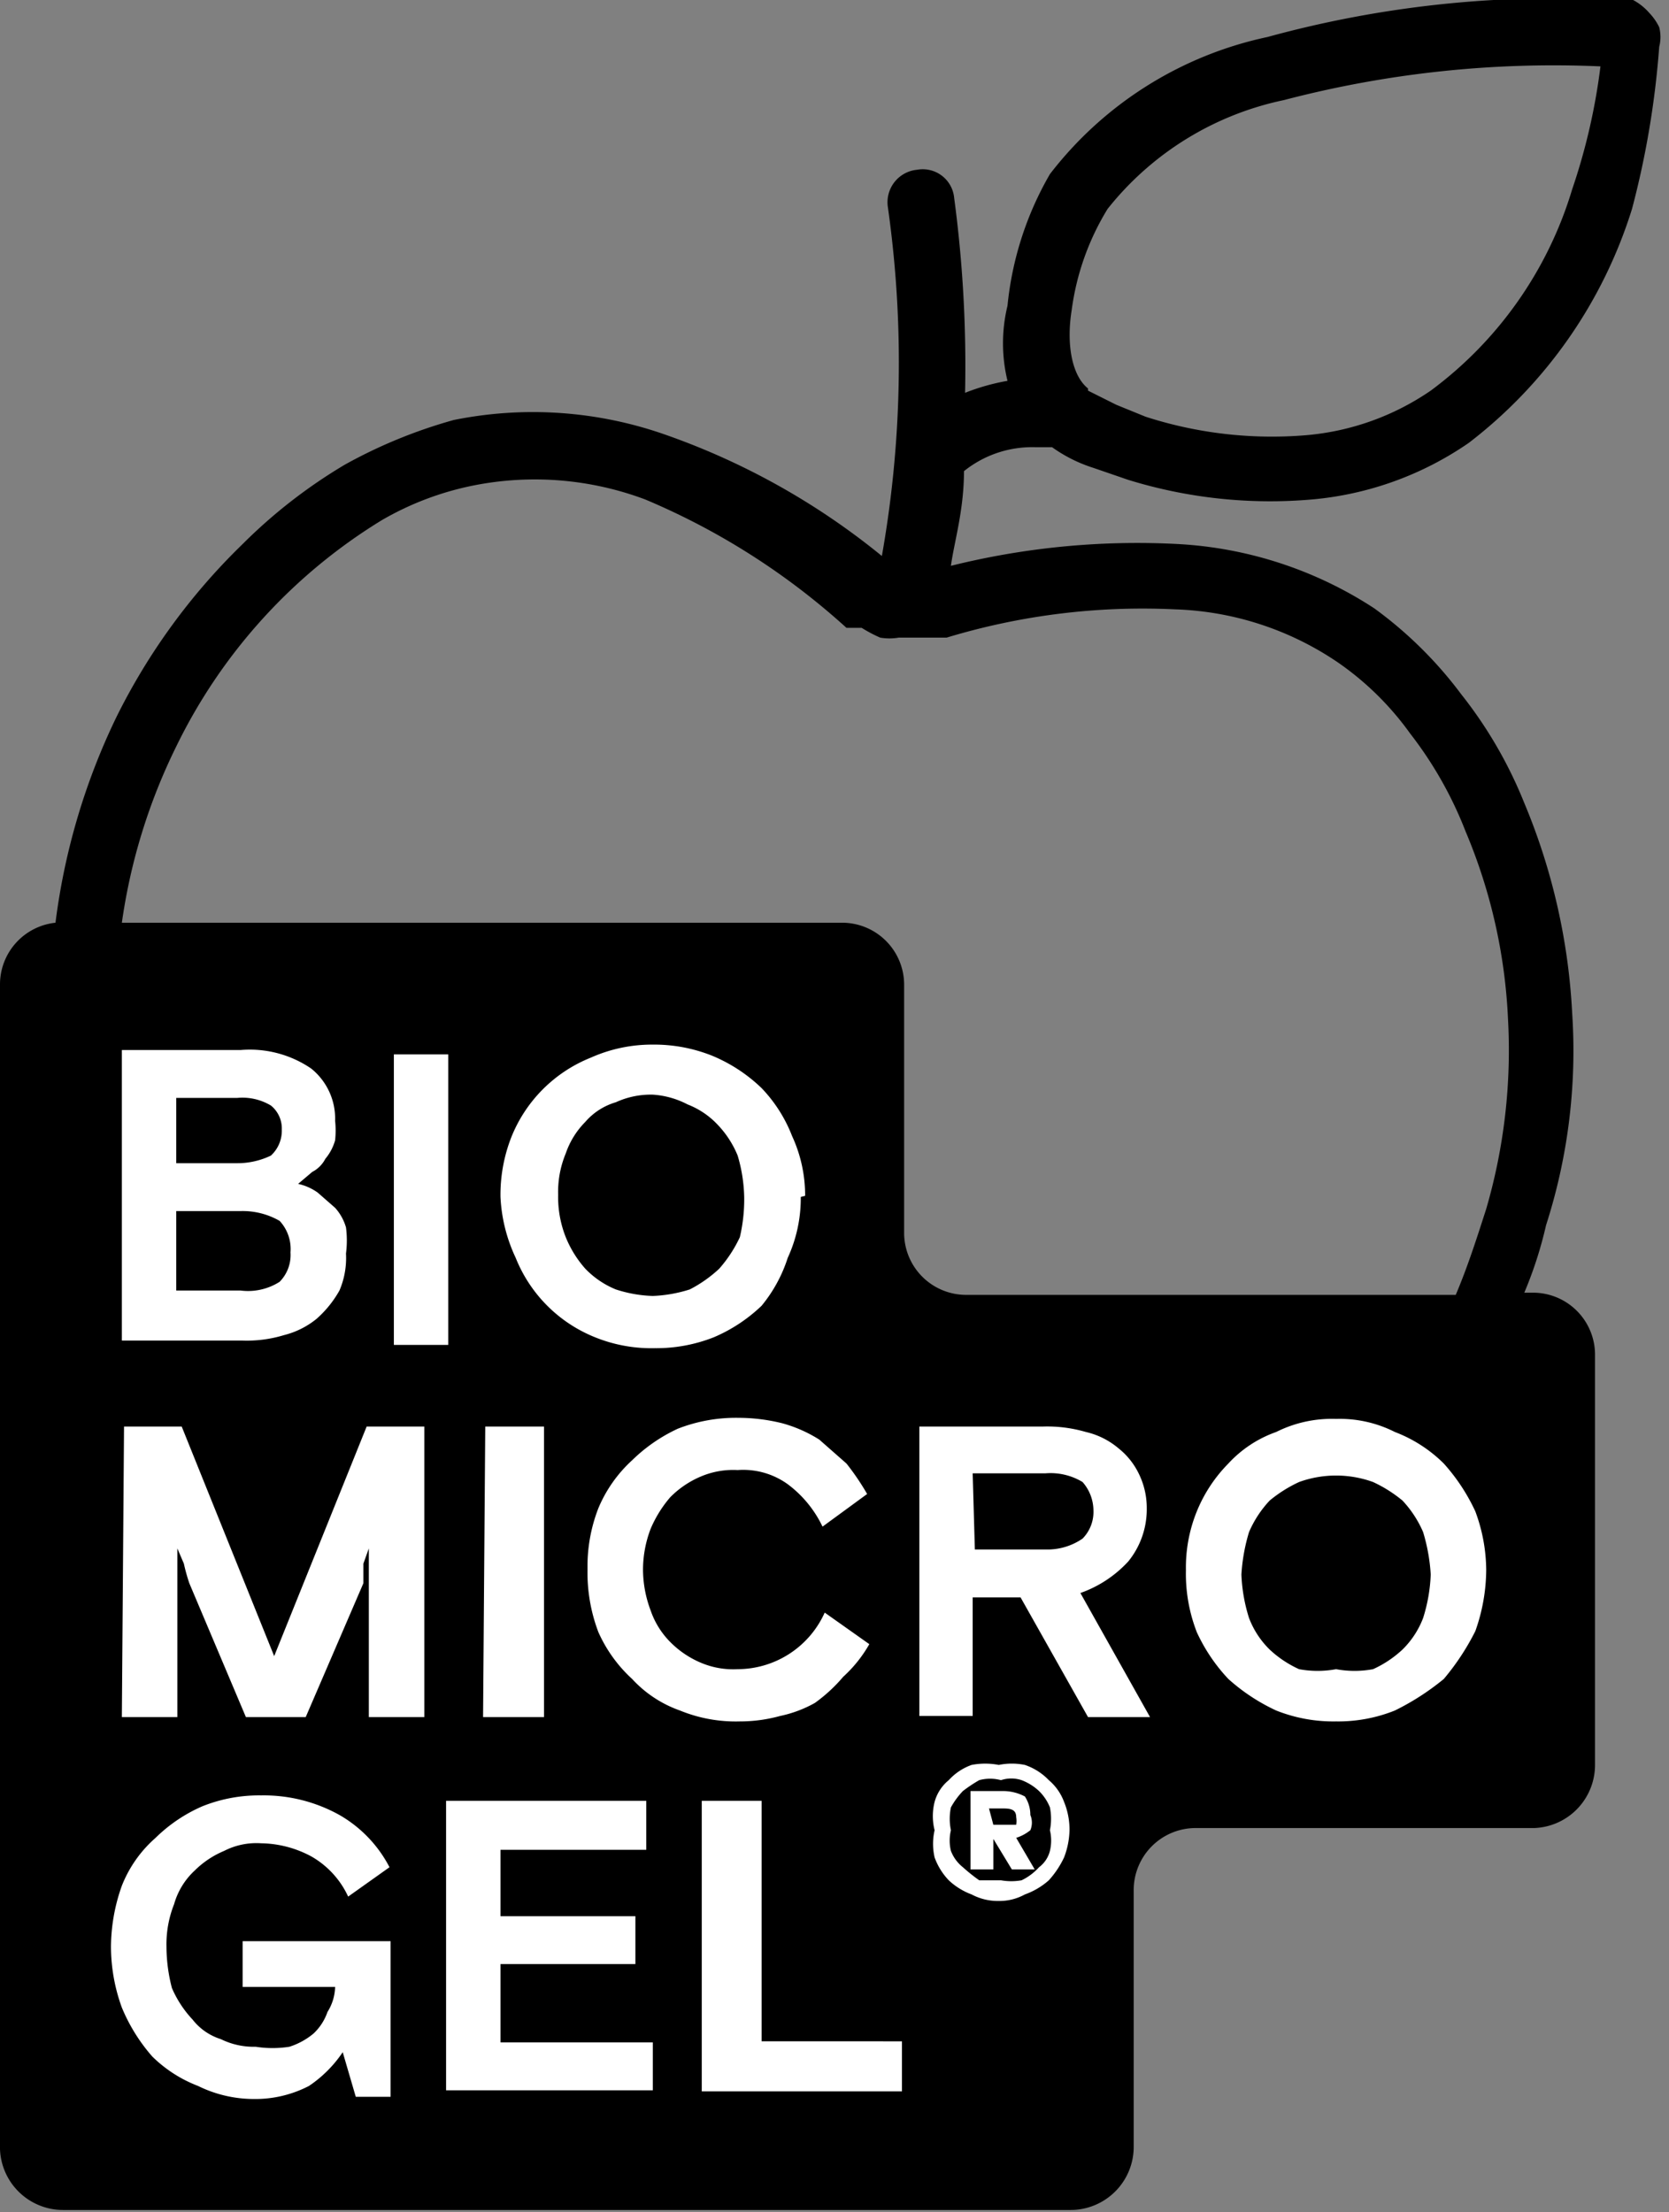
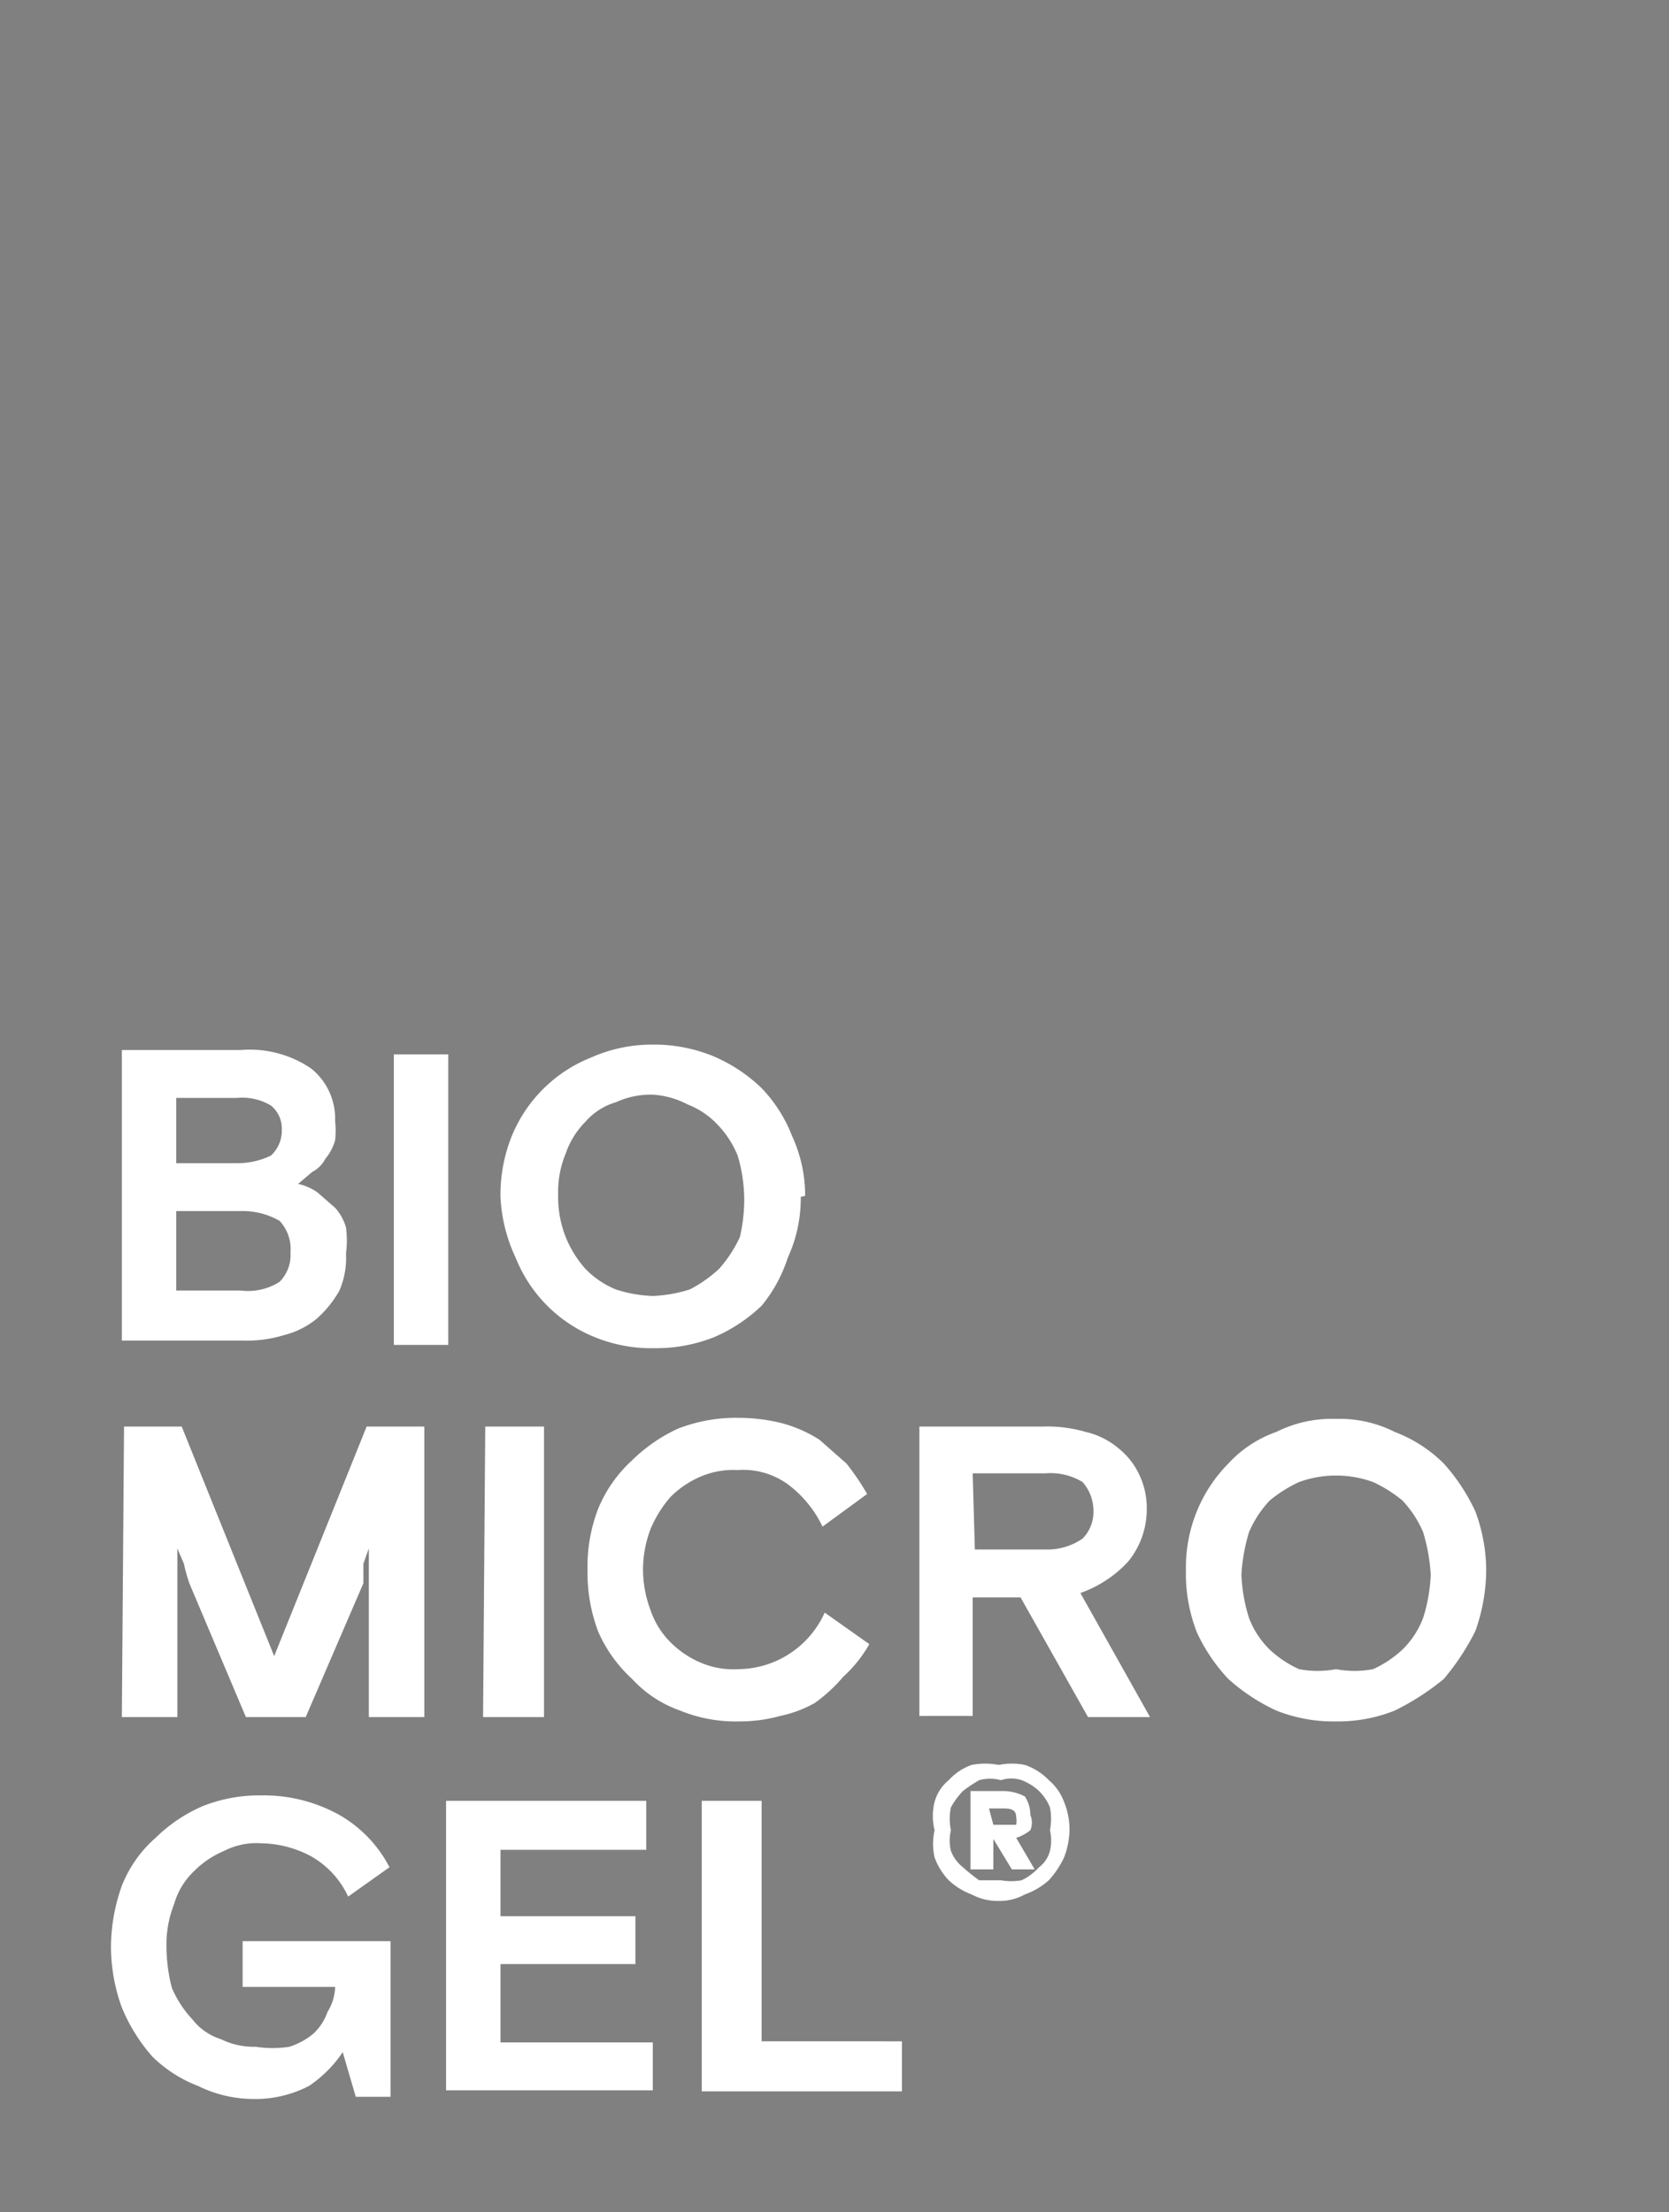
<svg xmlns="http://www.w3.org/2000/svg" viewBox="0 0 15.34 20.33">
  <rect x="0" y="0" width="15.34" height="20.33" fill="#808080" stroke="none" />
  <defs>
    <style>.cls-1{fill:#fff;}</style>
  </defs>
  <g id="Слой_2" data-name="Слой 2">
-     <path d="M8.1,5.14A10.18,10.18,0,0,0,8.16,1.9a.3.3,0,0,1,.27-.34.29.29,0,0,1,.34.26,11.62,11.62,0,0,1,.1,1.79,2,2,0,0,1,.39-.11,1.46,1.46,0,0,1,0-.69A3,3,0,0,1,9.65,1.6l0,0a3.42,3.42,0,0,1,2-1.26A10,10,0,0,1,14.86,0h0a.21.21,0,0,1,.15,0h0a.53.53,0,0,1,.15.12.51.51,0,0,1,.09.13v0a.36.36,0,0,1,0,.18h0A8.16,8.16,0,0,1,15,1.92,4.33,4.33,0,0,1,13.5,4.07a3,3,0,0,1-1.44.52,4.42,4.42,0,0,1-1.69-.18l-.32-.11h0a1.35,1.35,0,0,1-.38-.19l-.05,0-.1,0a1,1,0,0,0-.66.22c0,.36-.09.65-.12.87A7.09,7.09,0,0,1,10.83,5a3.66,3.66,0,0,1,1.8.59,3.74,3.74,0,0,1,.8.79,4,4,0,0,1,.58,1h0a5.75,5.75,0,0,1,.44,1.93,5.23,5.23,0,0,1-.24,1.95,3.72,3.72,0,0,1-.2.62h.09a.57.57,0,0,1,.56.58v3.76a.58.58,0,0,1-.56.58H11a.57.57,0,0,0-.58.58v2.35a.58.58,0,0,1-.58.58H.58A.58.58,0,0,1,0,19.75V9.05a.57.57,0,0,1,.51-.57h0a6.08,6.08,0,0,1,.56-1.89A5.8,5.8,0,0,1,2.23,5a4.78,4.78,0,0,1,.94-.73l0,0a4.59,4.59,0,0,1,1-.41A3.67,3.67,0,0,1,6.13,4a6.59,6.59,0,0,1,2,1.13Zm5.28,6.76c.11-.26.19-.51.28-.79a5.21,5.21,0,0,0,.2-1.75,5,5,0,0,0-.39-1.72l0,0a3.57,3.57,0,0,0-.51-.9,2.71,2.71,0,0,0-.66-.65,2.82,2.82,0,0,0-1.5-.49,6.21,6.21,0,0,0-2.1.26l-.29,0H8.33l-.07,0a.51.51,0,0,1-.17,0h0a1.31,1.31,0,0,1-.17-.09l-.07,0s0,0-.07,0A6.49,6.49,0,0,0,5.93,4.59a2.89,2.89,0,0,0-1.57-.13,2.75,2.75,0,0,0-.85.32l0,0A5,5,0,0,0,1.62,6.86a5.35,5.35,0,0,0-.5,1.62H7.75a.57.57,0,0,1,.56.57v2.29a.57.57,0,0,0,.58.56ZM10,3.59l.26.13h0l.27.11A3.78,3.78,0,0,0,12,4a2.38,2.38,0,0,0,1.15-.41,3.58,3.58,0,0,0,1.3-1.85A5.64,5.64,0,0,0,14.71.61,9.78,9.78,0,0,0,11.8.92a2.8,2.8,0,0,0-1.62,1v0a2.37,2.37,0,0,0-.33.93c-.05.31,0,.6.15.72Z" />
    <path class="cls-1" d="M1.12,9.65H2.21a1,1,0,0,1,.65.17.59.59,0,0,1,.22.48.84.84,0,0,1,0,.18.46.46,0,0,1-.09.17.28.28,0,0,1-.12.12l-.13.11a.49.49,0,0,1,.18.08l.16.14a.46.46,0,0,1,.1.18.93.93,0,0,1,0,.24.76.76,0,0,1-.06.34,1,1,0,0,1-.21.26.77.77,0,0,1-.3.15,1.17,1.17,0,0,1-.38.05H1.12Zm.5,2.21h.59a.54.54,0,0,0,.36-.08.35.35,0,0,0,.1-.27.38.38,0,0,0-.1-.29.68.68,0,0,0-.36-.09H1.62Zm0-1.17h.56a.71.71,0,0,0,.31-.07.31.31,0,0,0,.1-.24.27.27,0,0,0-.1-.22.51.51,0,0,0-.31-.07H1.62Zm2-1h.5v2.67h-.5ZM7.36,11a1.31,1.31,0,0,1-.12.56A1.33,1.33,0,0,1,7,12a1.46,1.46,0,0,1-.44.29,1.44,1.44,0,0,1-.54.1,1.38,1.38,0,0,1-.55-.1,1.31,1.31,0,0,1-.73-.73A1.47,1.47,0,0,1,4.6,11a1.45,1.45,0,0,1,.1-.55,1.31,1.31,0,0,1,.73-.73A1.38,1.38,0,0,1,6,9.6a1.44,1.44,0,0,1,.54.1A1.46,1.46,0,0,1,7,10a1.33,1.33,0,0,1,.28.44,1.3,1.3,0,0,1,.12.55ZM6,11.91a1.28,1.28,0,0,0,.34-.06,1.2,1.2,0,0,0,.27-.19,1.21,1.21,0,0,0,.19-.29A1.52,1.52,0,0,0,6.84,11a1.44,1.44,0,0,0-.06-.38.91.91,0,0,0-.19-.29.75.75,0,0,0-.27-.18A.8.8,0,0,0,6,10.06a.77.77,0,0,0-.34.07.59.59,0,0,0-.28.18.76.76,0,0,0-.18.29.92.92,0,0,0-.07.38,1,1,0,0,0,.07.39,1,1,0,0,0,.18.29.82.82,0,0,0,.28.19,1.21,1.21,0,0,0,.34.06Zm-4.86,1.2h.53l.85,2.11.85-2.11h.53v2.67H3.39V14.15a.2.2,0,0,1,0,.08l-.05.14c0,.05,0,.12,0,.18l-.53,1.23H2.26l-.52-1.23a1.67,1.67,0,0,1-.05-.18l-.06-.14c0-.05,0-.07,0-.08v1.63H1.12Zm3.32,0H5v2.67H4.44Zm3.53,2a1.22,1.22,0,0,1-.24.3,1.45,1.45,0,0,1-.26.24,1.12,1.12,0,0,1-.32.12,1.38,1.38,0,0,1-.37.05,1.35,1.35,0,0,1-.55-.1,1.09,1.09,0,0,1-.44-.29A1.3,1.3,0,0,1,5.5,15a1.54,1.54,0,0,1-.1-.58,1.47,1.47,0,0,1,.1-.56,1.25,1.25,0,0,1,.31-.44,1.5,1.5,0,0,1,.42-.29,1.47,1.47,0,0,1,.56-.1,1.68,1.68,0,0,1,.4.05,1.26,1.26,0,0,1,.34.15l.25.22a2.31,2.31,0,0,1,.19.28l-.41.3a1.05,1.05,0,0,0-.32-.39.7.7,0,0,0-.46-.13.76.76,0,0,0-.34.06.87.87,0,0,0-.28.19,1.11,1.11,0,0,0-.18.29,1.06,1.06,0,0,0-.07.37,1.07,1.07,0,0,0,.07.38.76.76,0,0,0,.18.29.87.87,0,0,0,.28.19.76.76,0,0,0,.34.06.88.88,0,0,0,.8-.52Zm1.39-.43H8.94v1.09H8.45V13.11H9.59a1.27,1.27,0,0,1,.39.05.71.71,0,0,1,.3.15.67.67,0,0,1,.19.24.71.71,0,0,1,.07.31.76.76,0,0,1-.17.49,1.09,1.09,0,0,1-.44.29l.64,1.14H10Zm-.42-.44h.65a.57.57,0,0,0,.34-.1.35.35,0,0,0,.1-.26.4.4,0,0,0-.1-.26.57.57,0,0,0-.34-.08H8.94Zm4.7.18a1.7,1.7,0,0,1-.1.57,2.23,2.23,0,0,1-.29.44,2.31,2.31,0,0,1-.45.29,1.4,1.4,0,0,1-.54.1,1.42,1.42,0,0,1-.55-.1,1.77,1.77,0,0,1-.44-.29A1.6,1.6,0,0,1,11,15a1.48,1.48,0,0,1-.1-.57,1.37,1.37,0,0,1,.1-.54,1.35,1.35,0,0,1,.29-.44,1.09,1.09,0,0,1,.44-.29,1.14,1.14,0,0,1,.55-.12,1.12,1.12,0,0,1,.54.12,1.29,1.29,0,0,1,.45.29,1.77,1.77,0,0,1,.29.44,1.57,1.57,0,0,1,.1.54Zm-1.38.92a.93.93,0,0,0,.34,0,1,1,0,0,0,.27-.18.81.81,0,0,0,.19-.29,1.51,1.51,0,0,0,.07-.4,1.68,1.68,0,0,0-.07-.39,1,1,0,0,0-.19-.29,1.24,1.24,0,0,0-.27-.17,1,1,0,0,0-.68,0,1.24,1.24,0,0,0-.27.17,1,1,0,0,0-.19.29,1.68,1.68,0,0,0-.07.39,1.51,1.51,0,0,0,.07.4.81.81,0,0,0,.19.29,1,1,0,0,0,.27.18.93.93,0,0,0,.34,0ZM3.15,18.86a1.14,1.14,0,0,1-.31.31,1.07,1.07,0,0,1-.51.12,1.16,1.16,0,0,1-.51-.12,1.22,1.22,0,0,1-.42-.27,1.62,1.62,0,0,1-.28-.45,1.64,1.64,0,0,1-.1-.56,1.69,1.69,0,0,1,.1-.56,1.14,1.14,0,0,1,.31-.44,1.42,1.42,0,0,1,.43-.29,1.4,1.4,0,0,1,.54-.1,1.43,1.43,0,0,1,.72.18,1.18,1.18,0,0,1,.46.48l-.38.27a.82.82,0,0,0-.34-.37,1,1,0,0,0-.46-.12.65.65,0,0,0-.34.07.85.85,0,0,0-.27.18.67.67,0,0,0-.19.31,1,1,0,0,0-.07.39,1.52,1.52,0,0,0,.05.38,1,1,0,0,0,.19.29.53.53,0,0,0,.26.18.68.68,0,0,0,.32.07,1,1,0,0,0,.31,0,.66.66,0,0,0,.22-.12.49.49,0,0,0,.13-.2.45.45,0,0,0,.07-.23H2.23v-.42H3.59v1.43H3.27Zm.95-2.31H5.94V17H4.6v.61H5.84v.44H4.6v.72H6v.44H4.1Zm2.35,0H7v2.21H8.29v.46H6.45Zm2.68.35h0v.28H8.92v-.72h.29a.43.43,0,0,1,.21.05.31.31,0,0,1,.05.17.18.18,0,0,1,0,.14.4.4,0,0,1-.13.07l.17.29H9.3Zm0-.13h.12s.07,0,.09,0a.21.21,0,0,0,0-.07c0-.07-.05-.08-.12-.08H9.09Zm-.54.05a.53.53,0,0,1,0-.26.39.39,0,0,1,.13-.2.52.52,0,0,1,.21-.14.66.66,0,0,1,.25,0,.6.6,0,0,1,.24,0,.55.55,0,0,1,.22.14.48.48,0,0,1,.14.2.67.67,0,0,1,.05.26.74.74,0,0,1-.05.25.85.85,0,0,1-.14.21.67.67,0,0,1-.22.13.48.48,0,0,1-.24.06.51.51,0,0,1-.25-.06.62.62,0,0,1-.21-.13.6.6,0,0,1-.13-.21.56.56,0,0,1,0-.25Zm.15,0a.4.4,0,0,0,0,.19.35.35,0,0,0,.11.15,1.58,1.58,0,0,0,.15.12l.2,0a.54.54,0,0,0,.19,0,.52.52,0,0,0,.16-.12.27.27,0,0,0,.1-.15.41.41,0,0,0,0-.19.54.54,0,0,0,0-.21.44.44,0,0,0-.1-.15.49.49,0,0,0-.16-.1.3.3,0,0,0-.19,0,.38.38,0,0,0-.2,0,1.3,1.3,0,0,0-.15.1.72.72,0,0,0-.11.15.51.51,0,0,0,0,.21Z" />
  </g>
</svg>